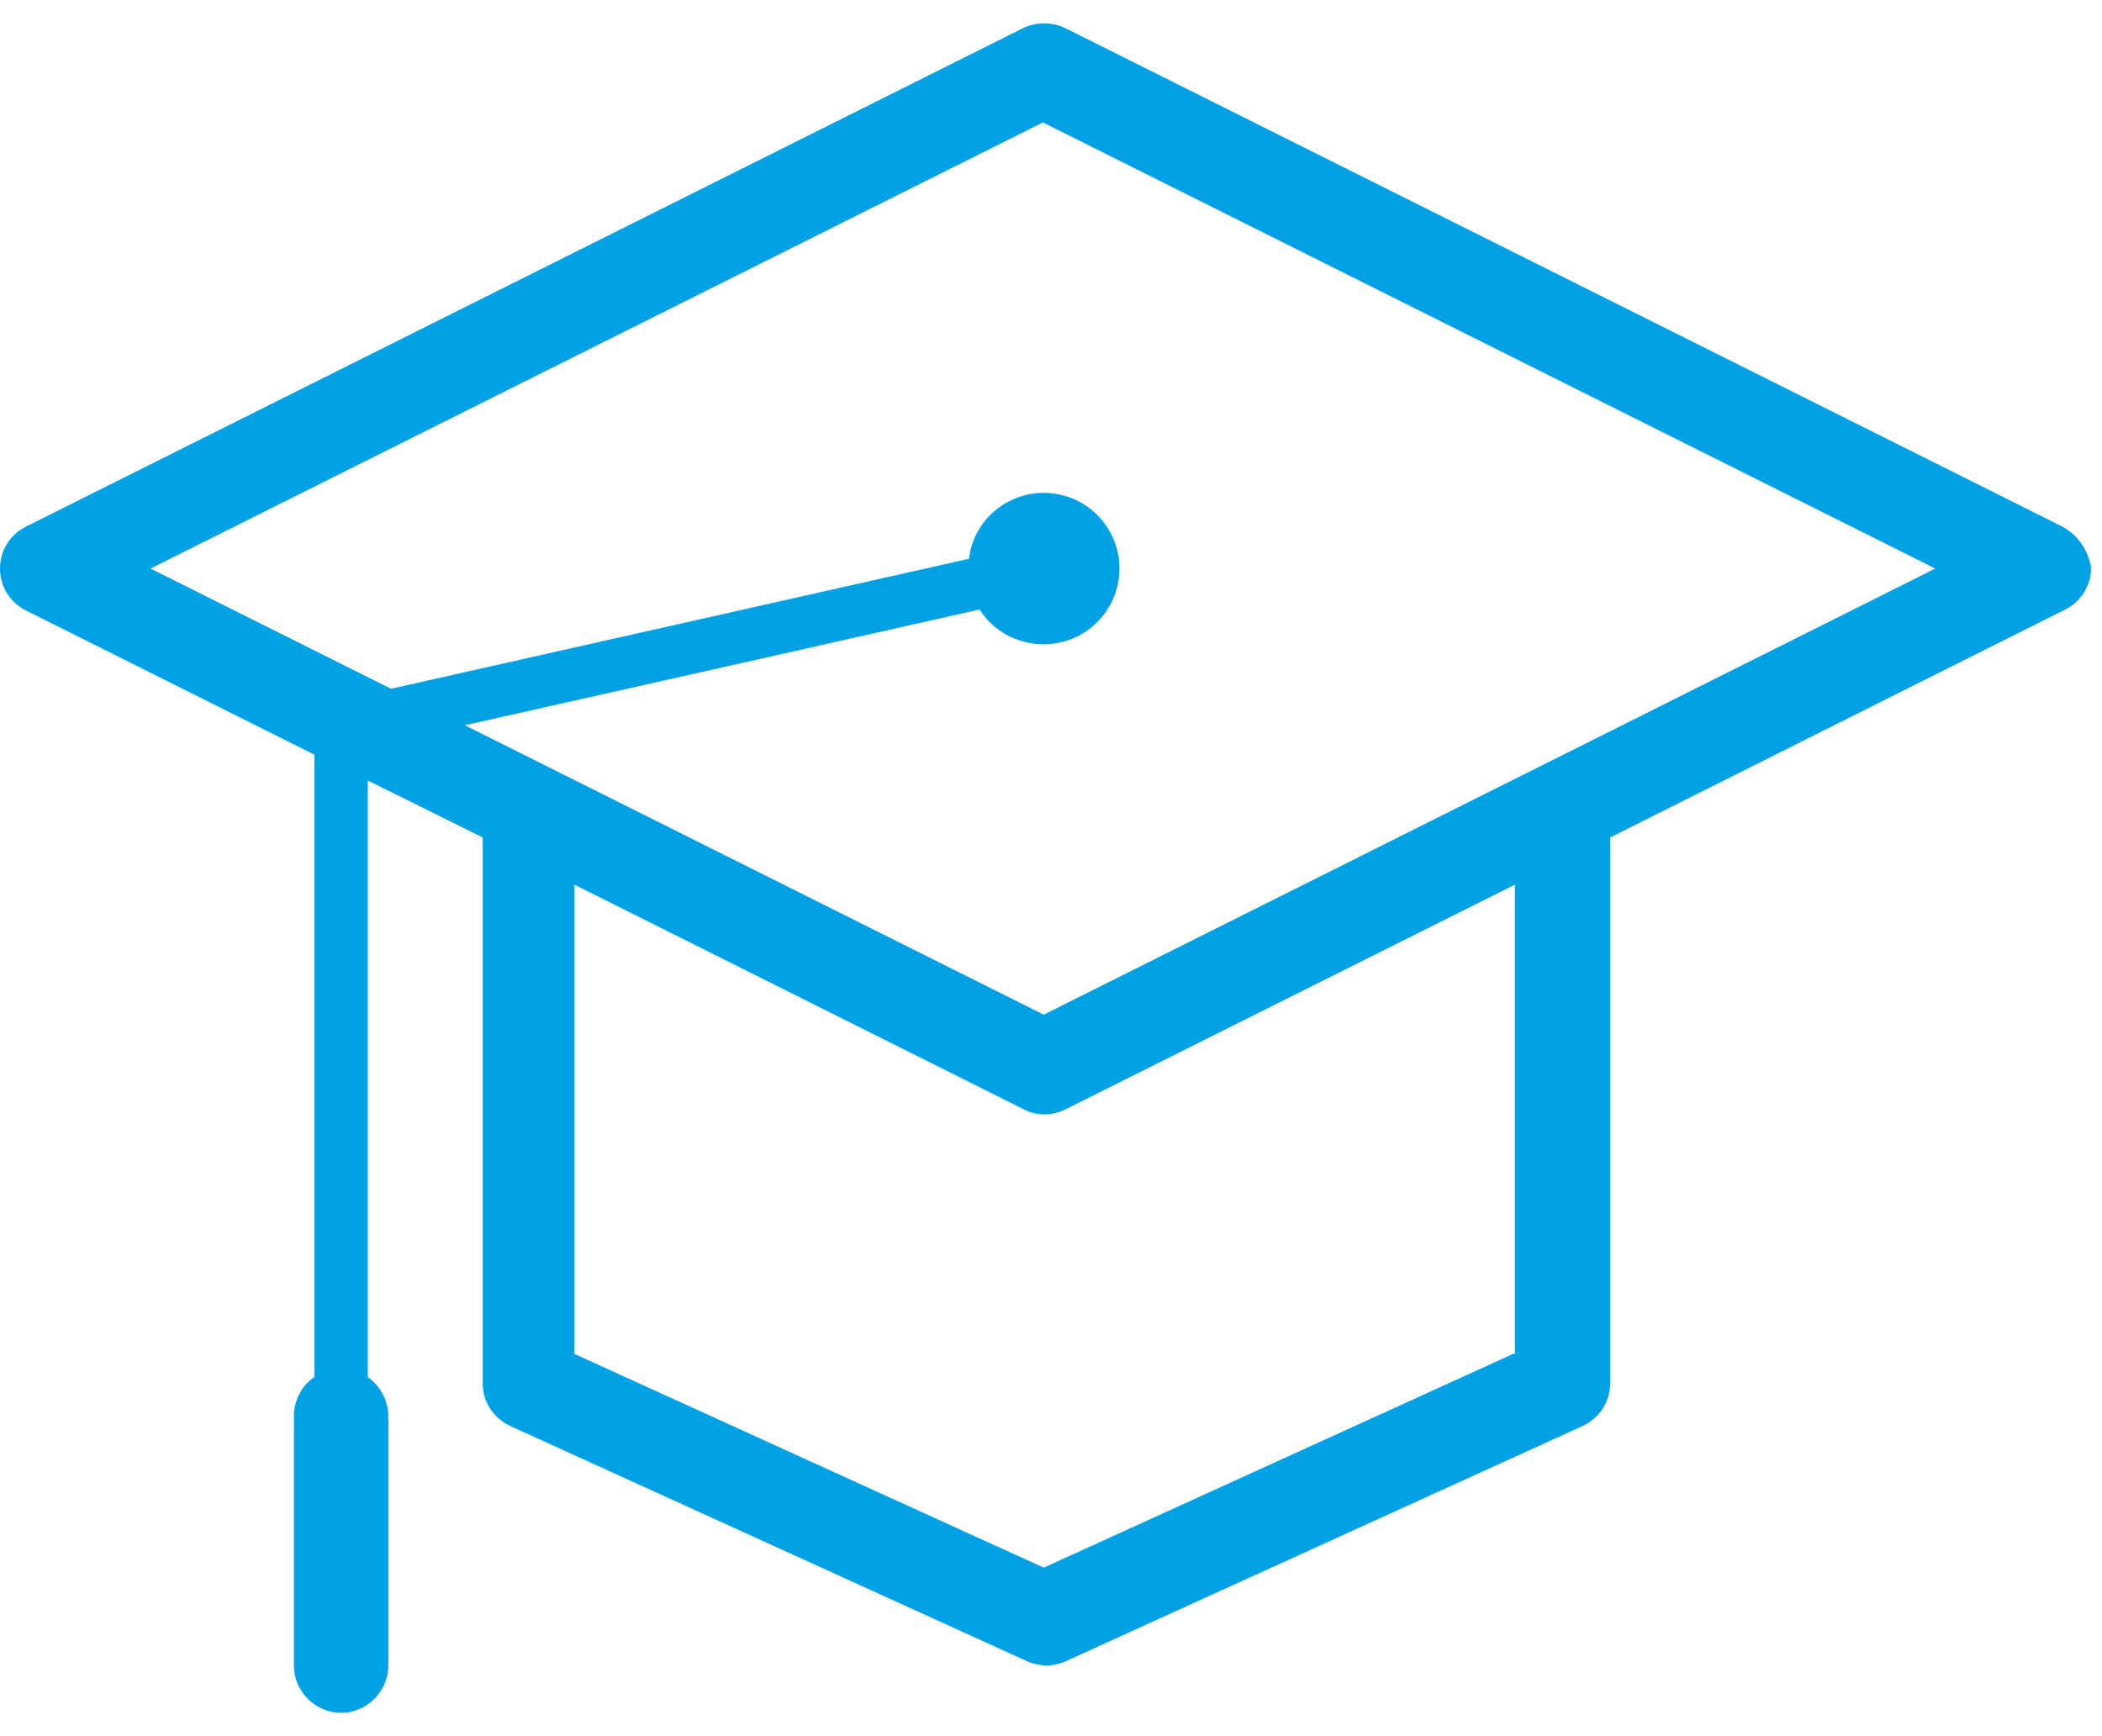
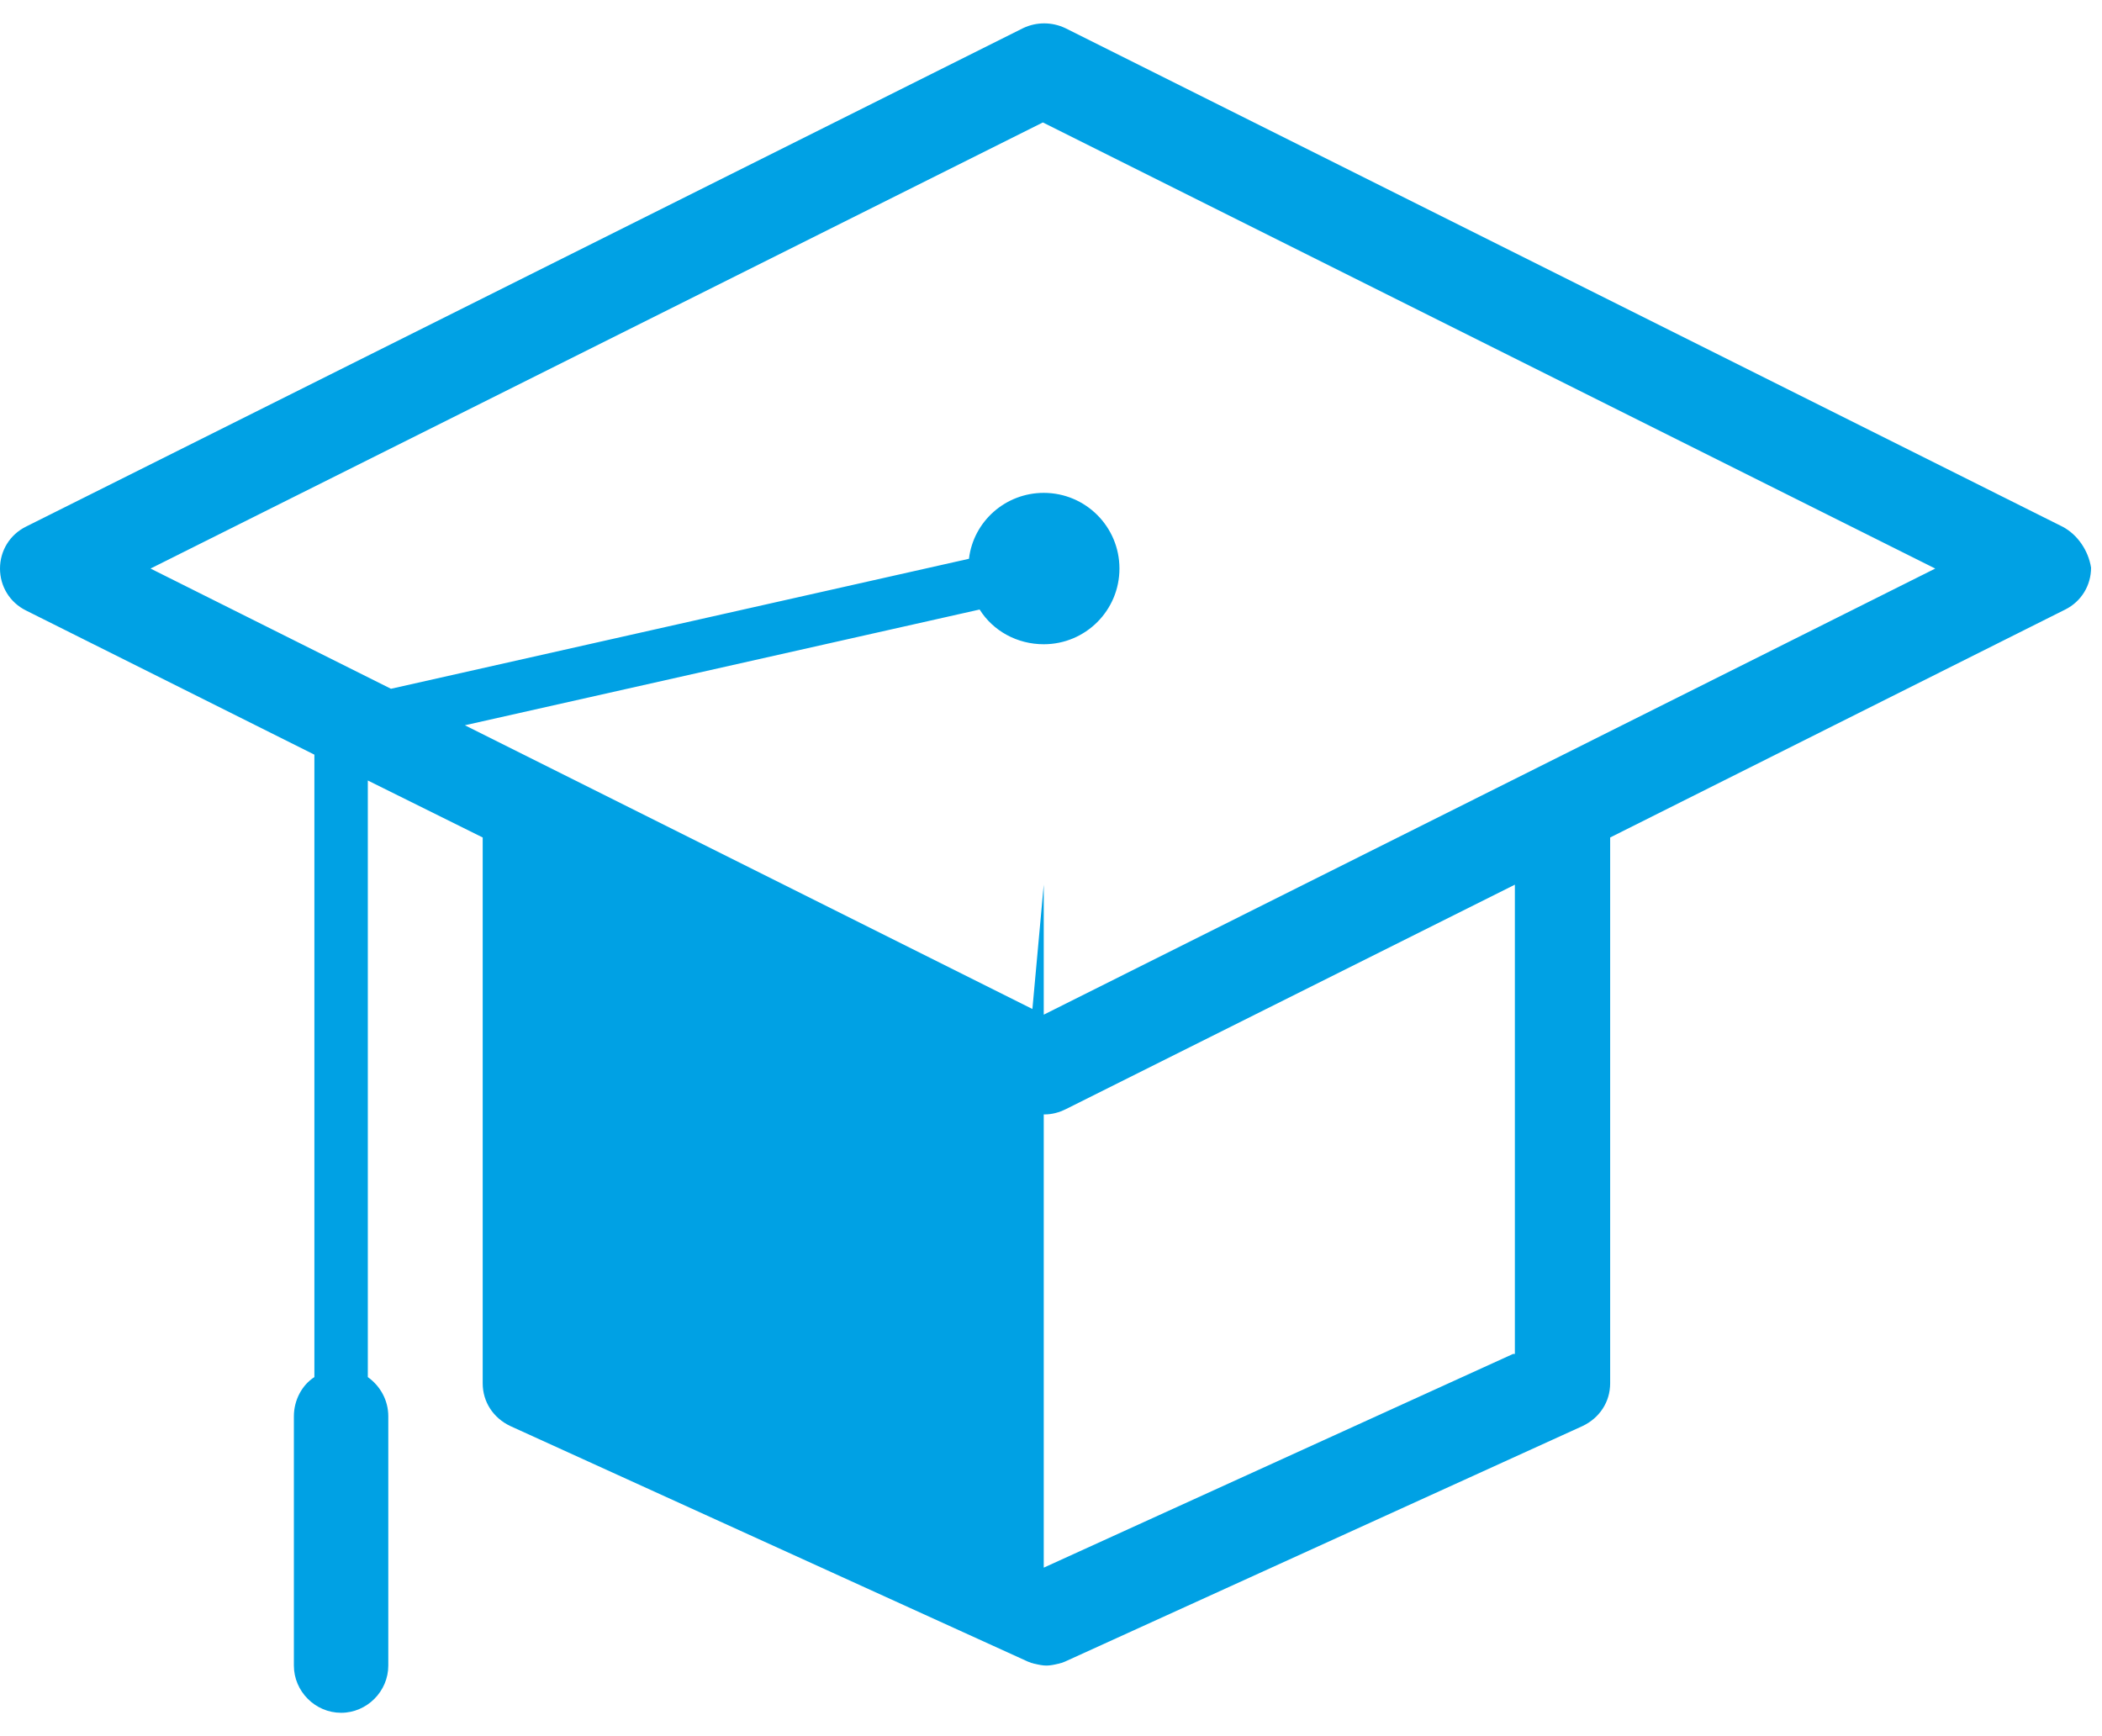
<svg xmlns="http://www.w3.org/2000/svg" width="69" height="57" viewBox="0 0 69 57" fill="none">
-   <path d="M67.706 17.292L34.964 0.921C34.525 0.716 34.028 0.716 33.59 0.921L0.848 17.292C0.322 17.555 0 18.081 0 18.666C0 19.251 0.322 19.777 0.848 20.04L10.32 24.776V45.211C9.91 45.474 9.647 45.971 9.647 46.497V54.682C9.647 55.53 10.349 56.232 11.197 56.232C12.044 56.232 12.746 55.53 12.746 54.682V46.497C12.746 45.971 12.483 45.503 12.074 45.211V25.624L15.845 27.495V45.415C15.845 46.029 16.196 46.555 16.751 46.818L33.707 54.536C33.765 54.566 33.795 54.566 33.853 54.595C33.882 54.595 33.941 54.624 33.97 54.624C34.087 54.653 34.233 54.682 34.35 54.682C34.467 54.682 34.613 54.653 34.73 54.624C34.759 54.624 34.818 54.595 34.847 54.595C34.905 54.566 34.935 54.566 34.993 54.536L51.949 46.818C52.504 46.555 52.855 46.029 52.855 45.415V27.495L67.794 20.011C68.32 19.748 68.641 19.221 68.641 18.637C68.554 18.081 68.203 17.555 67.706 17.292ZM49.669 44.45L34.262 51.467L18.856 44.45V29.044L33.59 36.411C33.795 36.528 34.058 36.587 34.291 36.587C34.525 36.587 34.759 36.528 34.993 36.411L49.727 29.044V44.45H49.669ZM34.262 33.312L15.26 23.811L32.157 20.011C32.596 20.712 33.385 21.151 34.262 21.151C35.636 21.151 36.747 20.04 36.747 18.666C36.747 17.292 35.636 16.181 34.262 16.181C33.005 16.181 31.953 17.117 31.807 18.345L12.834 22.613L4.941 18.666L34.233 4.02L63.526 18.666L34.262 33.312Z" fill="#00A1E4" />
+   <path d="M67.706 17.292L34.964 0.921C34.525 0.716 34.028 0.716 33.59 0.921L0.848 17.292C0.322 17.555 0 18.081 0 18.666C0 19.251 0.322 19.777 0.848 20.04L10.32 24.776V45.211C9.91 45.474 9.647 45.971 9.647 46.497V54.682C9.647 55.53 10.349 56.232 11.197 56.232C12.044 56.232 12.746 55.53 12.746 54.682V46.497C12.746 45.971 12.483 45.503 12.074 45.211V25.624L15.845 27.495V45.415C15.845 46.029 16.196 46.555 16.751 46.818L33.707 54.536C33.765 54.566 33.795 54.566 33.853 54.595C33.882 54.595 33.941 54.624 33.97 54.624C34.087 54.653 34.233 54.682 34.35 54.682C34.467 54.682 34.613 54.653 34.73 54.624C34.759 54.624 34.818 54.595 34.847 54.595C34.905 54.566 34.935 54.566 34.993 54.536L51.949 46.818C52.504 46.555 52.855 46.029 52.855 45.415V27.495L67.794 20.011C68.32 19.748 68.641 19.221 68.641 18.637C68.554 18.081 68.203 17.555 67.706 17.292ZM49.669 44.45L34.262 51.467V29.044L33.59 36.411C33.795 36.528 34.058 36.587 34.291 36.587C34.525 36.587 34.759 36.528 34.993 36.411L49.727 29.044V44.45H49.669ZM34.262 33.312L15.26 23.811L32.157 20.011C32.596 20.712 33.385 21.151 34.262 21.151C35.636 21.151 36.747 20.04 36.747 18.666C36.747 17.292 35.636 16.181 34.262 16.181C33.005 16.181 31.953 17.117 31.807 18.345L12.834 22.613L4.941 18.666L34.233 4.02L63.526 18.666L34.262 33.312Z" fill="#00A1E4" />
</svg>